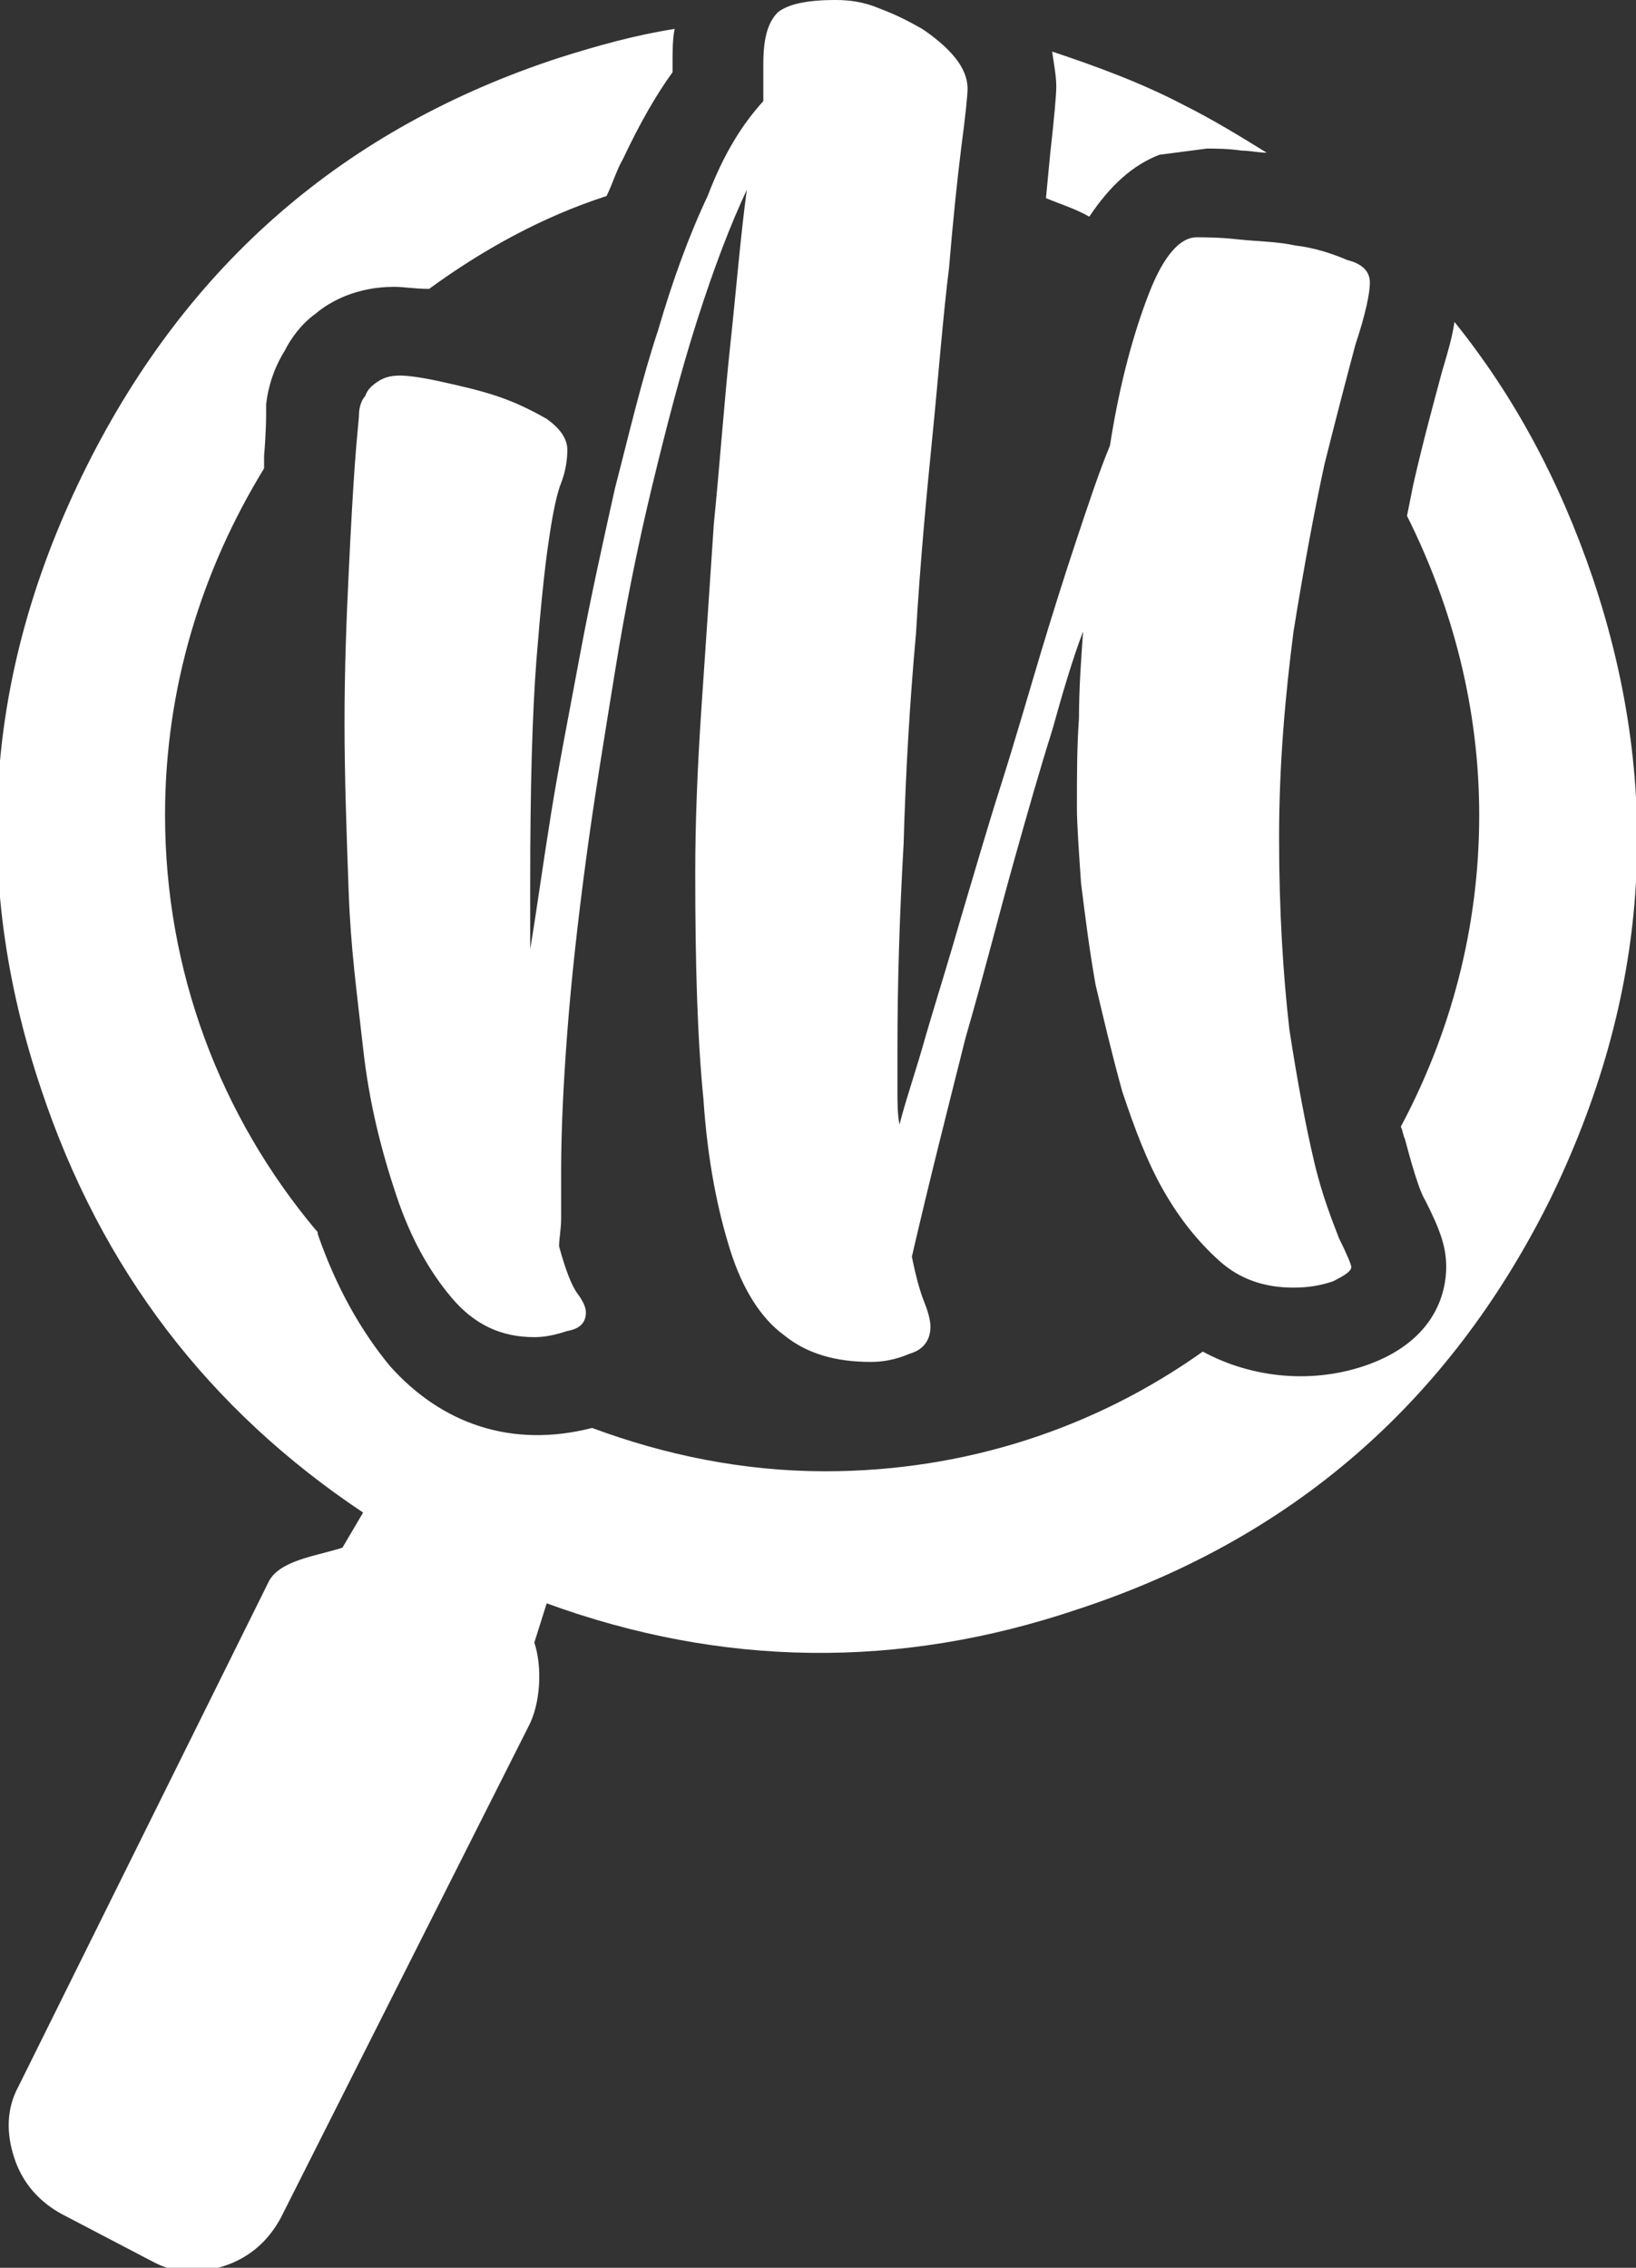
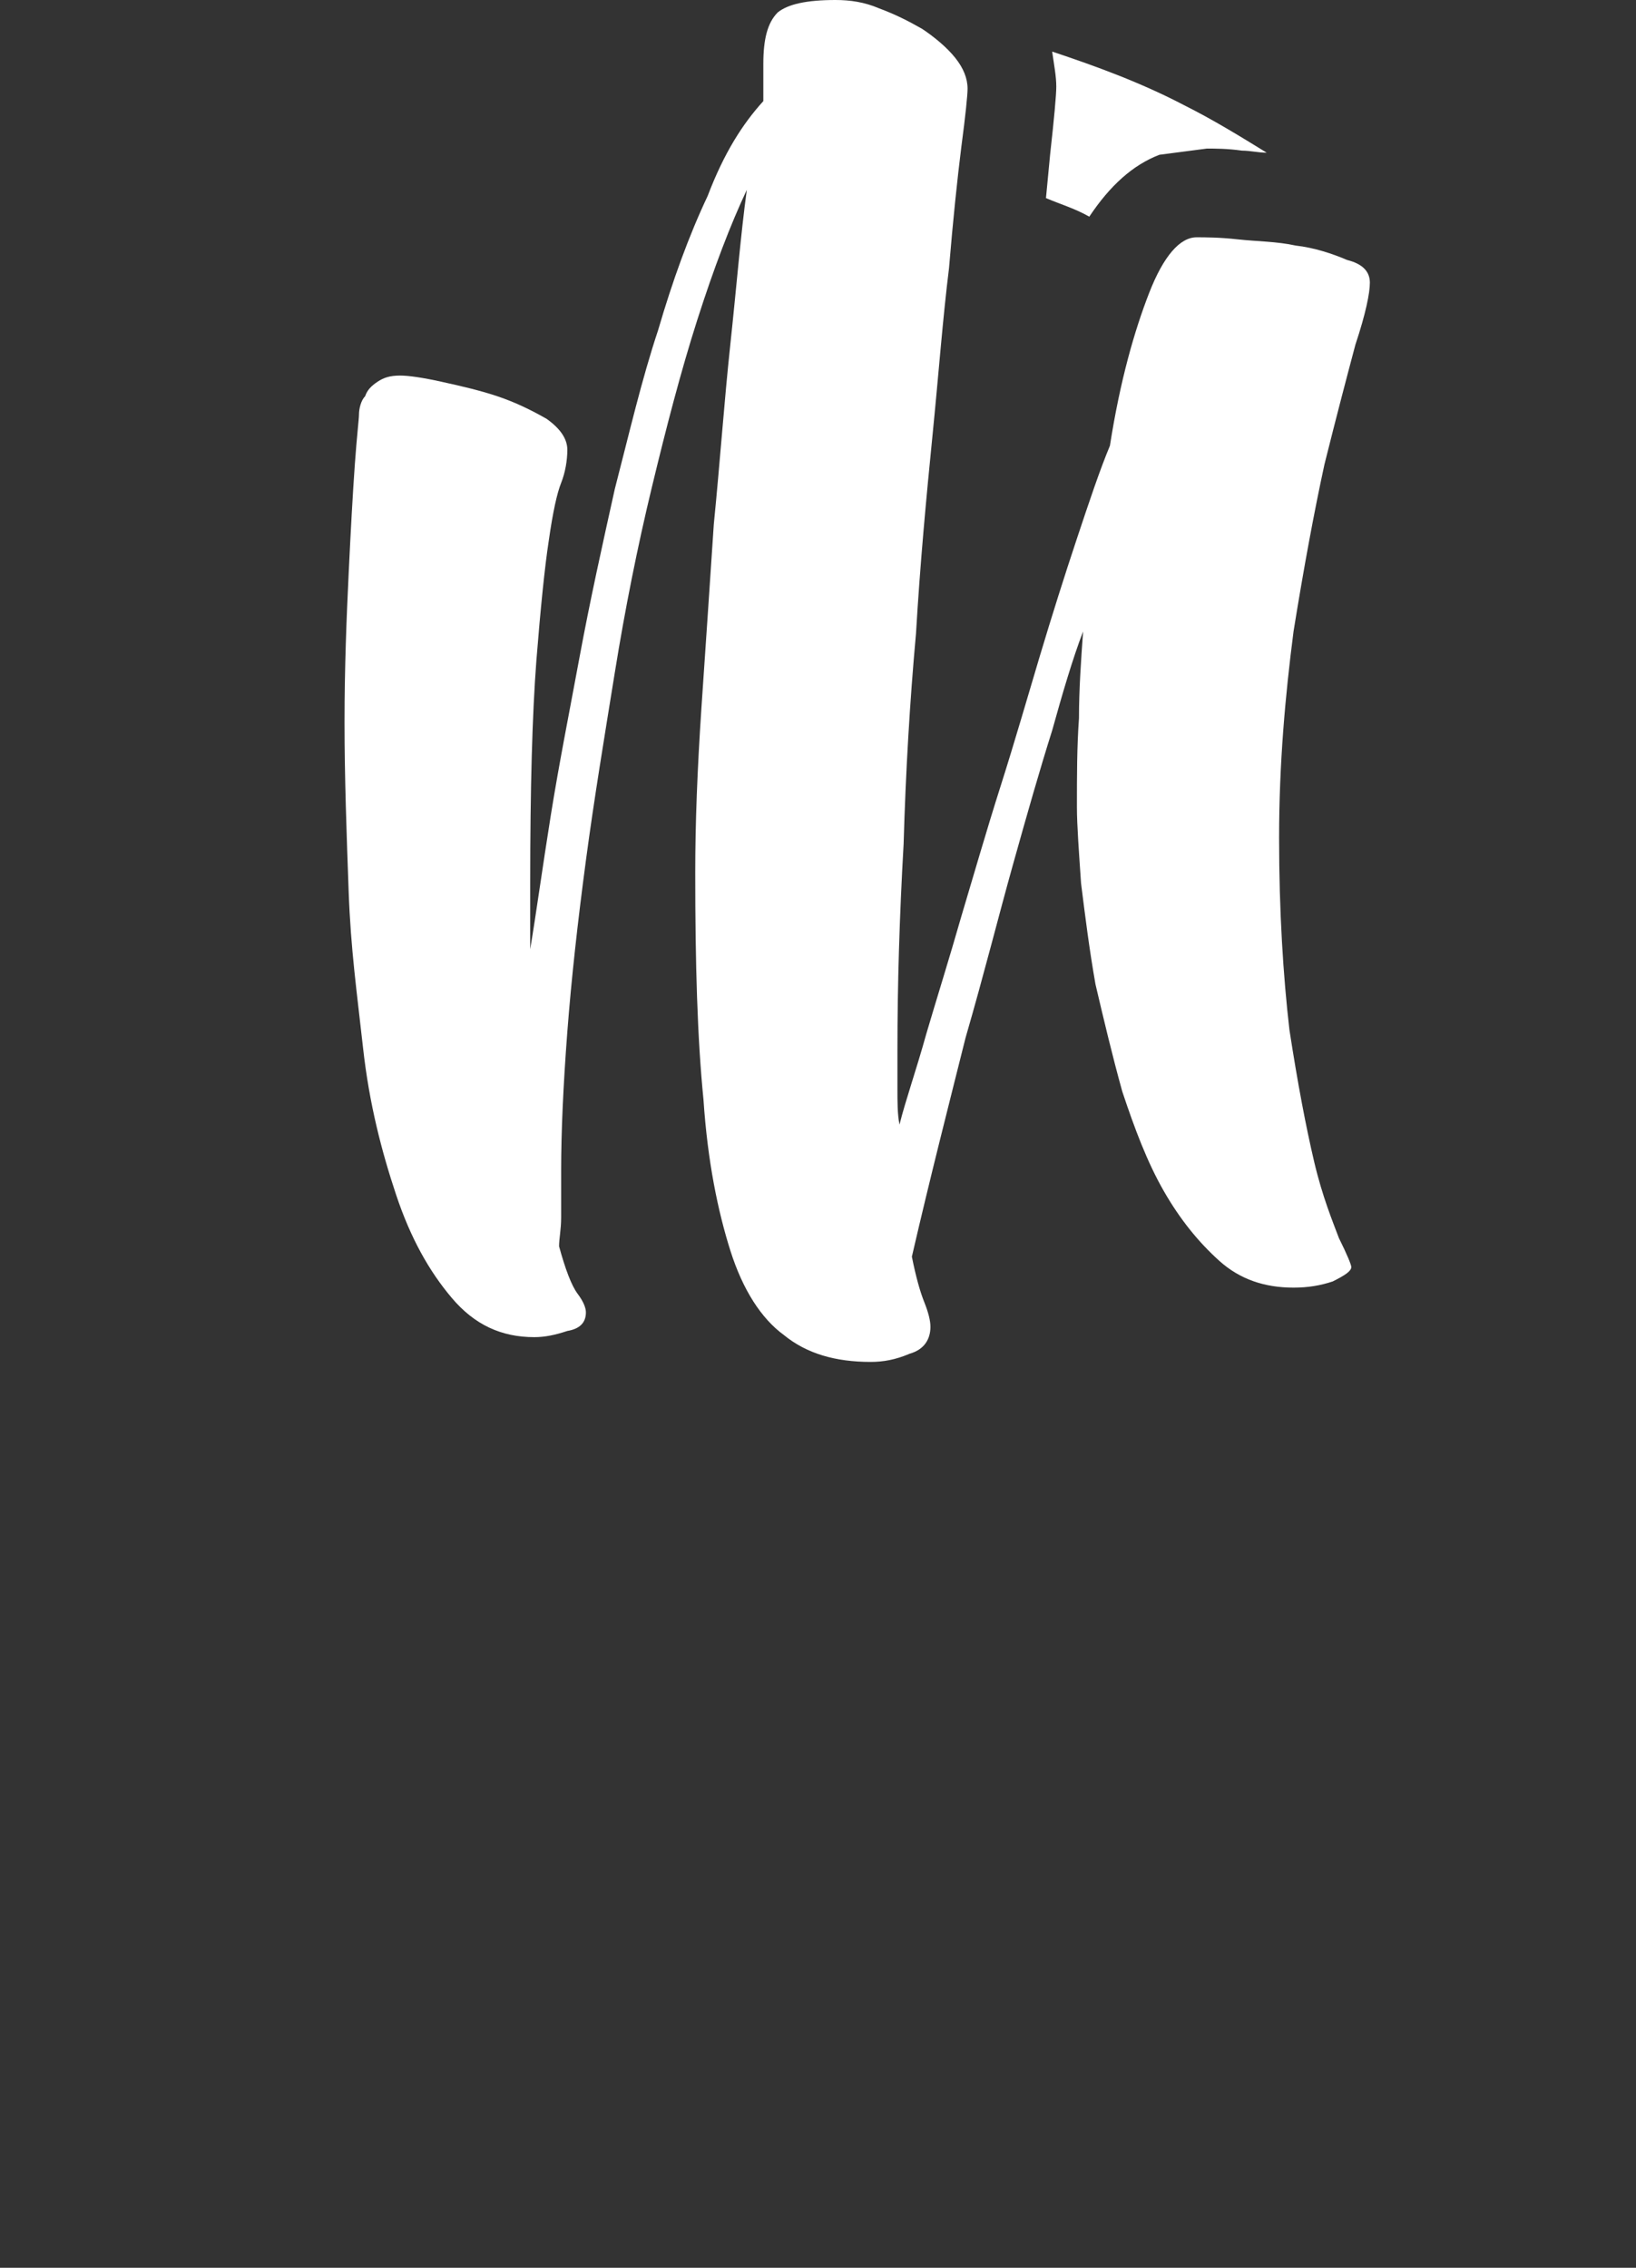
<svg xmlns="http://www.w3.org/2000/svg" version="1.1" id="Layer_1" x="0px" y="0px" viewBox="0 0 79.3 109.9" style="enable-background:new 0 0 79.3 109.9;" xml:space="preserve">
  <rect x="0" y="0" width="79.3" height="109.9" fill="#333333" stroke="none" />
  <style type="text/css">
	.st0{fill:#FFFFFF;}
</style>
-   <path class="st0" d="M77.2,28c-1.6-4.7-3.8-8.8-6.7-12.4c-0.1,0.7-0.3,1.4-0.6,2.4c-0.4,1.5-0.9,3.3-1.4,5.5c-0.1,0.5-0.2,1-0.3,1.5  c2.2,4.4,3.5,9.3,3.5,14.5c0,5.5-1.4,10.6-3.8,15.1c0.1,0.2,0.1,0.4,0.2,0.6c0.5,1.9,0.8,2.7,1,3c0.7,1.4,1,2.2,1,3.2  c0,1.2-0.5,3.5-3.7,4.7c-2.7,1-5.7,0.7-8.1-0.6c-5.2,3.7-11.5,5.8-18.3,5.8c-4,0-7.8-0.8-11.3-2.1c-3.9,1-7.3-0.2-9.8-3  c-1.4-1.7-2.6-3.8-3.5-6.4c0-0.1,0-0.1-0.1-0.2C10.7,54.1,8,47.1,8,39.5c0-6.2,1.8-11.9,4.8-16.8c0-0.2,0-0.5,0-0.6  c0.1-1.2,0.1-1.9,0.1-2.1l0-0.4c0.1-0.9,0.4-1.8,0.9-2.6c0.3-0.6,0.8-1.3,1.5-1.8c0.7-0.6,2-1.3,3.8-1.3c0.5,0,1,0.1,1.7,0.1  c2.6-1.9,5.5-3.5,8.6-4.5c0.3-0.6,0.5-1.3,0.8-1.8c0.8-1.7,1.6-3.1,2.4-4.2V3.1c0-0.6,0-1.2,0.1-1.7c-1.9,0.3-3.7,0.8-5.6,1.4  c-10.4,3.4-18,10-22.9,19.8c-4.9,9.8-5.7,19.8-2.2,30.2c2.9,8.7,8.1,15.5,15.6,20.5L16.6,75c-1.2,0.4-3.1,0.6-3.6,1.7L0.9,101.1  c-0.6,1.1-0.6,2.3-0.2,3.5c0.4,1.2,1.2,2.1,2.3,2.7l4.4,2.3c1.1,0.6,2.3,0.6,3.5,0.2c1.2-0.4,2.1-1.2,2.7-2.3l12-23.8  c0.6-1.1,0.7-2.9,0.3-4.1l0.6-1.9c8.5,3.1,17.1,3.2,25.7,0.3c10.4-3.4,18-10,22.9-19.8C79.9,48.4,80.7,38.4,77.2,28z" />
  <path class="st0" d="M51.2,4.2c0,0.4-0.1,1.5-0.3,3.3l-0.2,2.1c0.7,0.3,1.4,0.5,2.1,0.9C53.8,9,54.9,8,56.2,7.5l2.3-0.3  c0.4,0,1,0,1.7,0.1c0.4,0,0.8,0.1,1.2,0.1c-1.3-0.8-2.6-1.6-4-2.3C55.3,4,53.1,3.2,51,2.5C51.1,3.2,51.2,3.7,51.2,4.2z" />
  <g>
    <path class="st0" d="M66.4,13.7c0,0.5-0.2,1.5-0.7,3c-0.4,1.5-0.9,3.4-1.5,5.8c-0.5,2.3-1,5-1.5,8.1c-0.4,3.1-0.7,6.4-0.7,10   c0,3.6,0.2,6.7,0.5,9.3c0.4,2.6,0.8,4.7,1.2,6.4c0.4,1.7,0.9,2.9,1.2,3.7c0.4,0.8,0.6,1.3,0.6,1.4c0,0.2-0.3,0.4-0.9,0.7   c-0.6,0.2-1.2,0.3-1.9,0.3c-1.4,0-2.6-0.4-3.6-1.3c-1-0.9-1.9-2-2.7-3.4c-0.8-1.4-1.4-3-2-4.8c-0.5-1.8-0.9-3.5-1.3-5.2   c-0.3-1.7-0.5-3.3-0.7-4.9c-0.1-1.5-0.2-2.8-0.2-3.7c0-1.5,0-2.9,0.1-4.3c0-1.4,0.1-2.8,0.2-4.2c-0.5,1.3-1,3-1.5,4.8   c-0.6,1.9-1.2,4-1.9,6.5c-0.7,2.5-1.4,5.3-2.3,8.4c-0.8,3.2-1.7,6.7-2.6,10.6c0.2,1,0.4,1.7,0.6,2.2c0.2,0.5,0.3,0.9,0.3,1.2   c0,0.6-0.3,1.1-1,1.3c-0.7,0.3-1.3,0.4-1.9,0.4c-1.7,0-3.1-0.4-4.2-1.3c-1.1-0.8-2-2.2-2.6-4.1c-0.6-1.9-1.1-4.3-1.3-7.3   c-0.3-3-0.4-6.6-0.4-11c0-2.4,0.1-5,0.3-8c0.2-2.9,0.4-5.9,0.6-8.9c0.3-3,0.5-5.9,0.8-8.7c0.3-2.8,0.5-5.3,0.8-7.5   c-0.8,1.7-1.6,3.8-2.4,6.3s-1.5,5.2-2.2,8.1c-0.7,2.9-1.3,5.9-1.8,9c-0.5,3.1-1,6.1-1.4,9.1c-0.4,3-0.7,5.7-0.9,8.3   c-0.2,2.6-0.3,4.9-0.3,6.7c0,0.9,0,1.7,0,2.3c0,0.6-0.1,1-0.1,1.4c0.3,1.1,0.6,1.9,0.9,2.3c0.3,0.4,0.4,0.7,0.4,0.9   c0,0.5-0.3,0.8-0.9,0.9c-0.6,0.2-1.1,0.3-1.6,0.3c-1.6,0-2.9-0.6-4-1.9c-1.1-1.3-2-2.9-2.7-5c-0.7-2.1-1.3-4.4-1.6-7.1   S17,46,16.9,43.2c-0.1-2.8-0.2-5.5-0.2-8.2c0-2.7,0.1-5.1,0.2-7.2c0.1-2.1,0.2-3.9,0.3-5.3c0.1-1.4,0.2-2.2,0.2-2.4   c0-0.3,0.1-0.7,0.3-0.9c0.1-0.3,0.3-0.5,0.6-0.7c0.3-0.2,0.6-0.3,1.1-0.3c0.4,0,1.1,0.1,2,0.3c0.9,0.2,1.8,0.4,2.7,0.7   c0.9,0.3,1.7,0.7,2.4,1.1c0.7,0.5,1,1,1,1.5c0,0.5-0.1,1.1-0.3,1.6c-0.2,0.5-0.4,1.4-0.6,2.8c-0.2,1.3-0.4,3.3-0.6,5.8   c-0.2,2.6-0.3,6.2-0.3,10.8v3.2c0.3-1.8,0.6-4,1-6.5c0.4-2.5,0.9-5,1.4-7.7c0.5-2.7,1.1-5.4,1.7-8.1c0.7-2.7,1.3-5.3,2.1-7.7   c0.7-2.4,1.5-4.6,2.4-6.5C35.1,7.4,36,6,37,4.9C37,4.5,37,4.1,37,3.8s0-0.5,0-0.7c0-1.2,0.2-2,0.7-2.5C38.2,0.2,39.1,0,40.5,0   c0.7,0,1.4,0.1,2.1,0.4c0.8,0.3,1.4,0.6,2.1,1c0.6,0.4,1.2,0.9,1.6,1.4c0.4,0.5,0.6,1,0.6,1.5c0,0.3-0.1,1.3-0.3,2.8   c-0.2,1.6-0.4,3.5-0.6,5.9c-0.3,2.4-0.5,5.1-0.8,8.1c-0.3,3-0.6,6.2-0.8,9.6c-0.3,3.3-0.5,6.7-0.6,10.2c-0.2,3.5-0.3,6.8-0.3,10   c0,0.7,0,1.3,0,1.9c0,0.6,0,1.2,0.1,1.7c0.3-1.2,0.8-2.6,1.3-4.4c0.5-1.7,1.1-3.6,1.7-5.7c0.6-2,1.2-4.1,1.9-6.3   c0.7-2.2,1.3-4.3,1.9-6.3c0.6-2,1.2-3.9,1.8-5.7c0.6-1.8,1.1-3.3,1.6-4.5c0.5-3.2,1.2-5.6,1.9-7.4c0.7-1.8,1.5-2.7,2.3-2.7   c0.4,0,1.1,0,2,0.1s1.9,0.1,2.8,0.3c0.9,0.1,1.8,0.4,2.5,0.7C66.1,12.8,66.4,13.2,66.4,13.7z" />
  </g>
</svg>